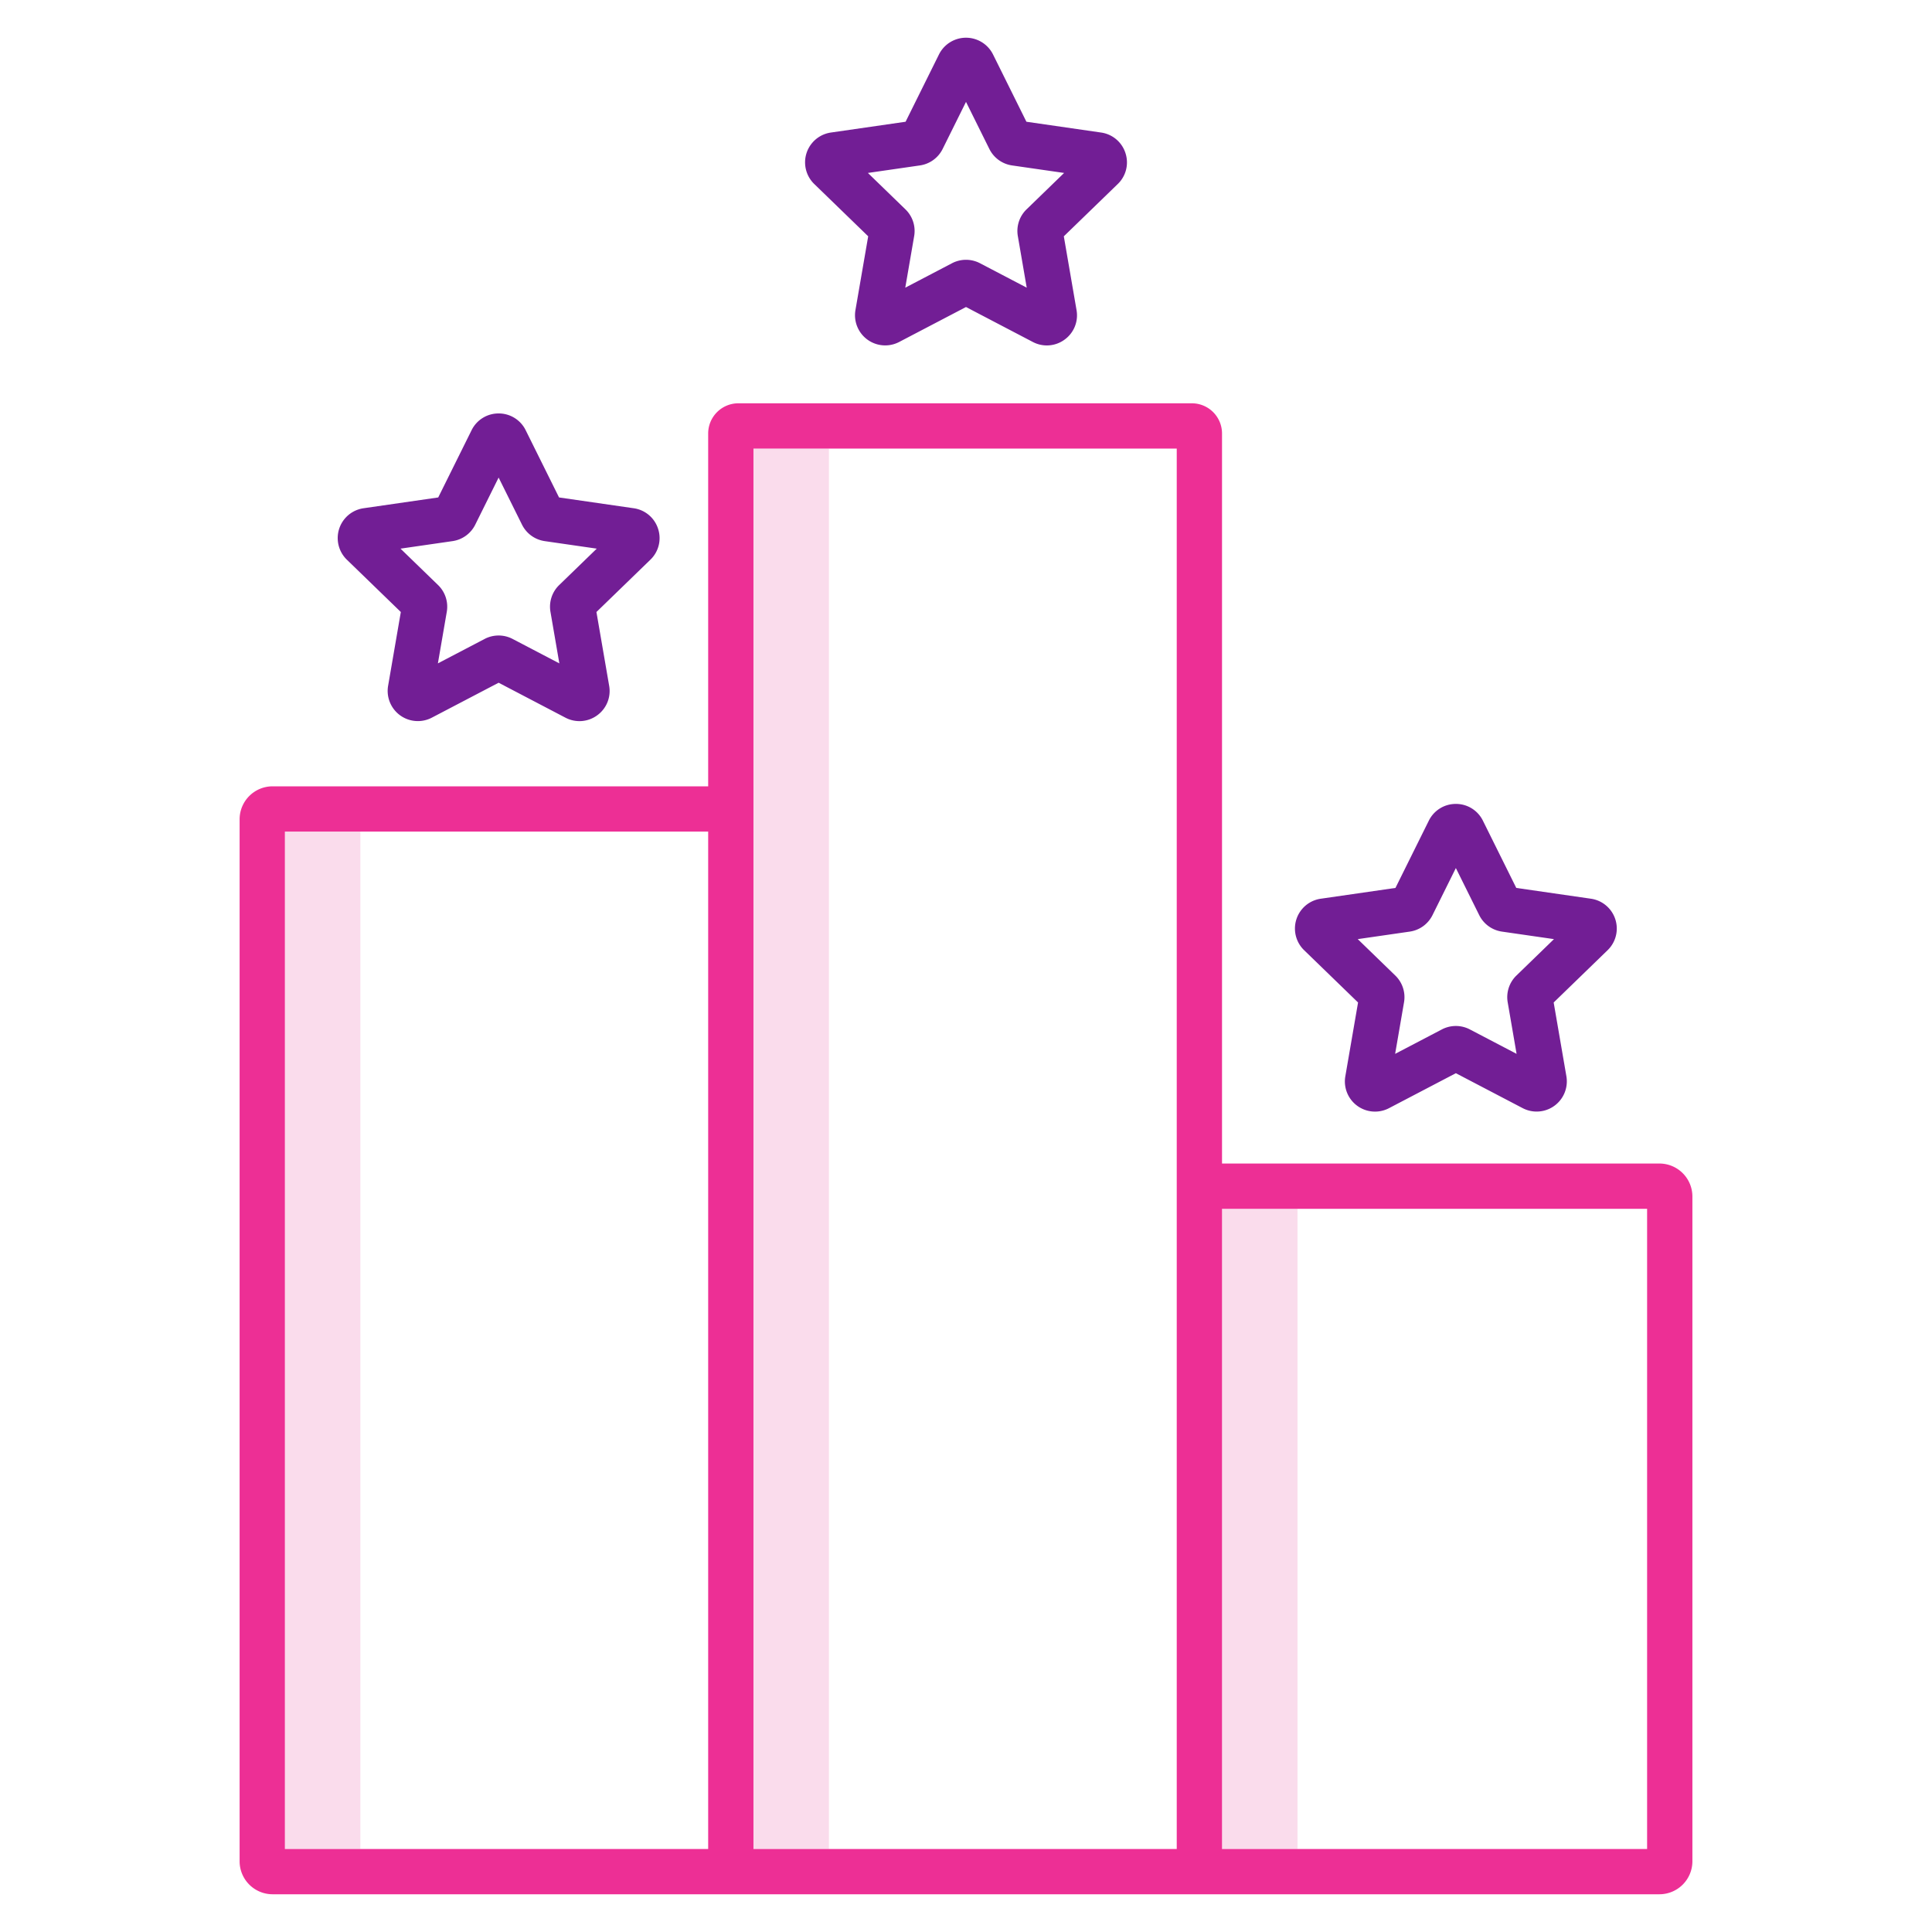
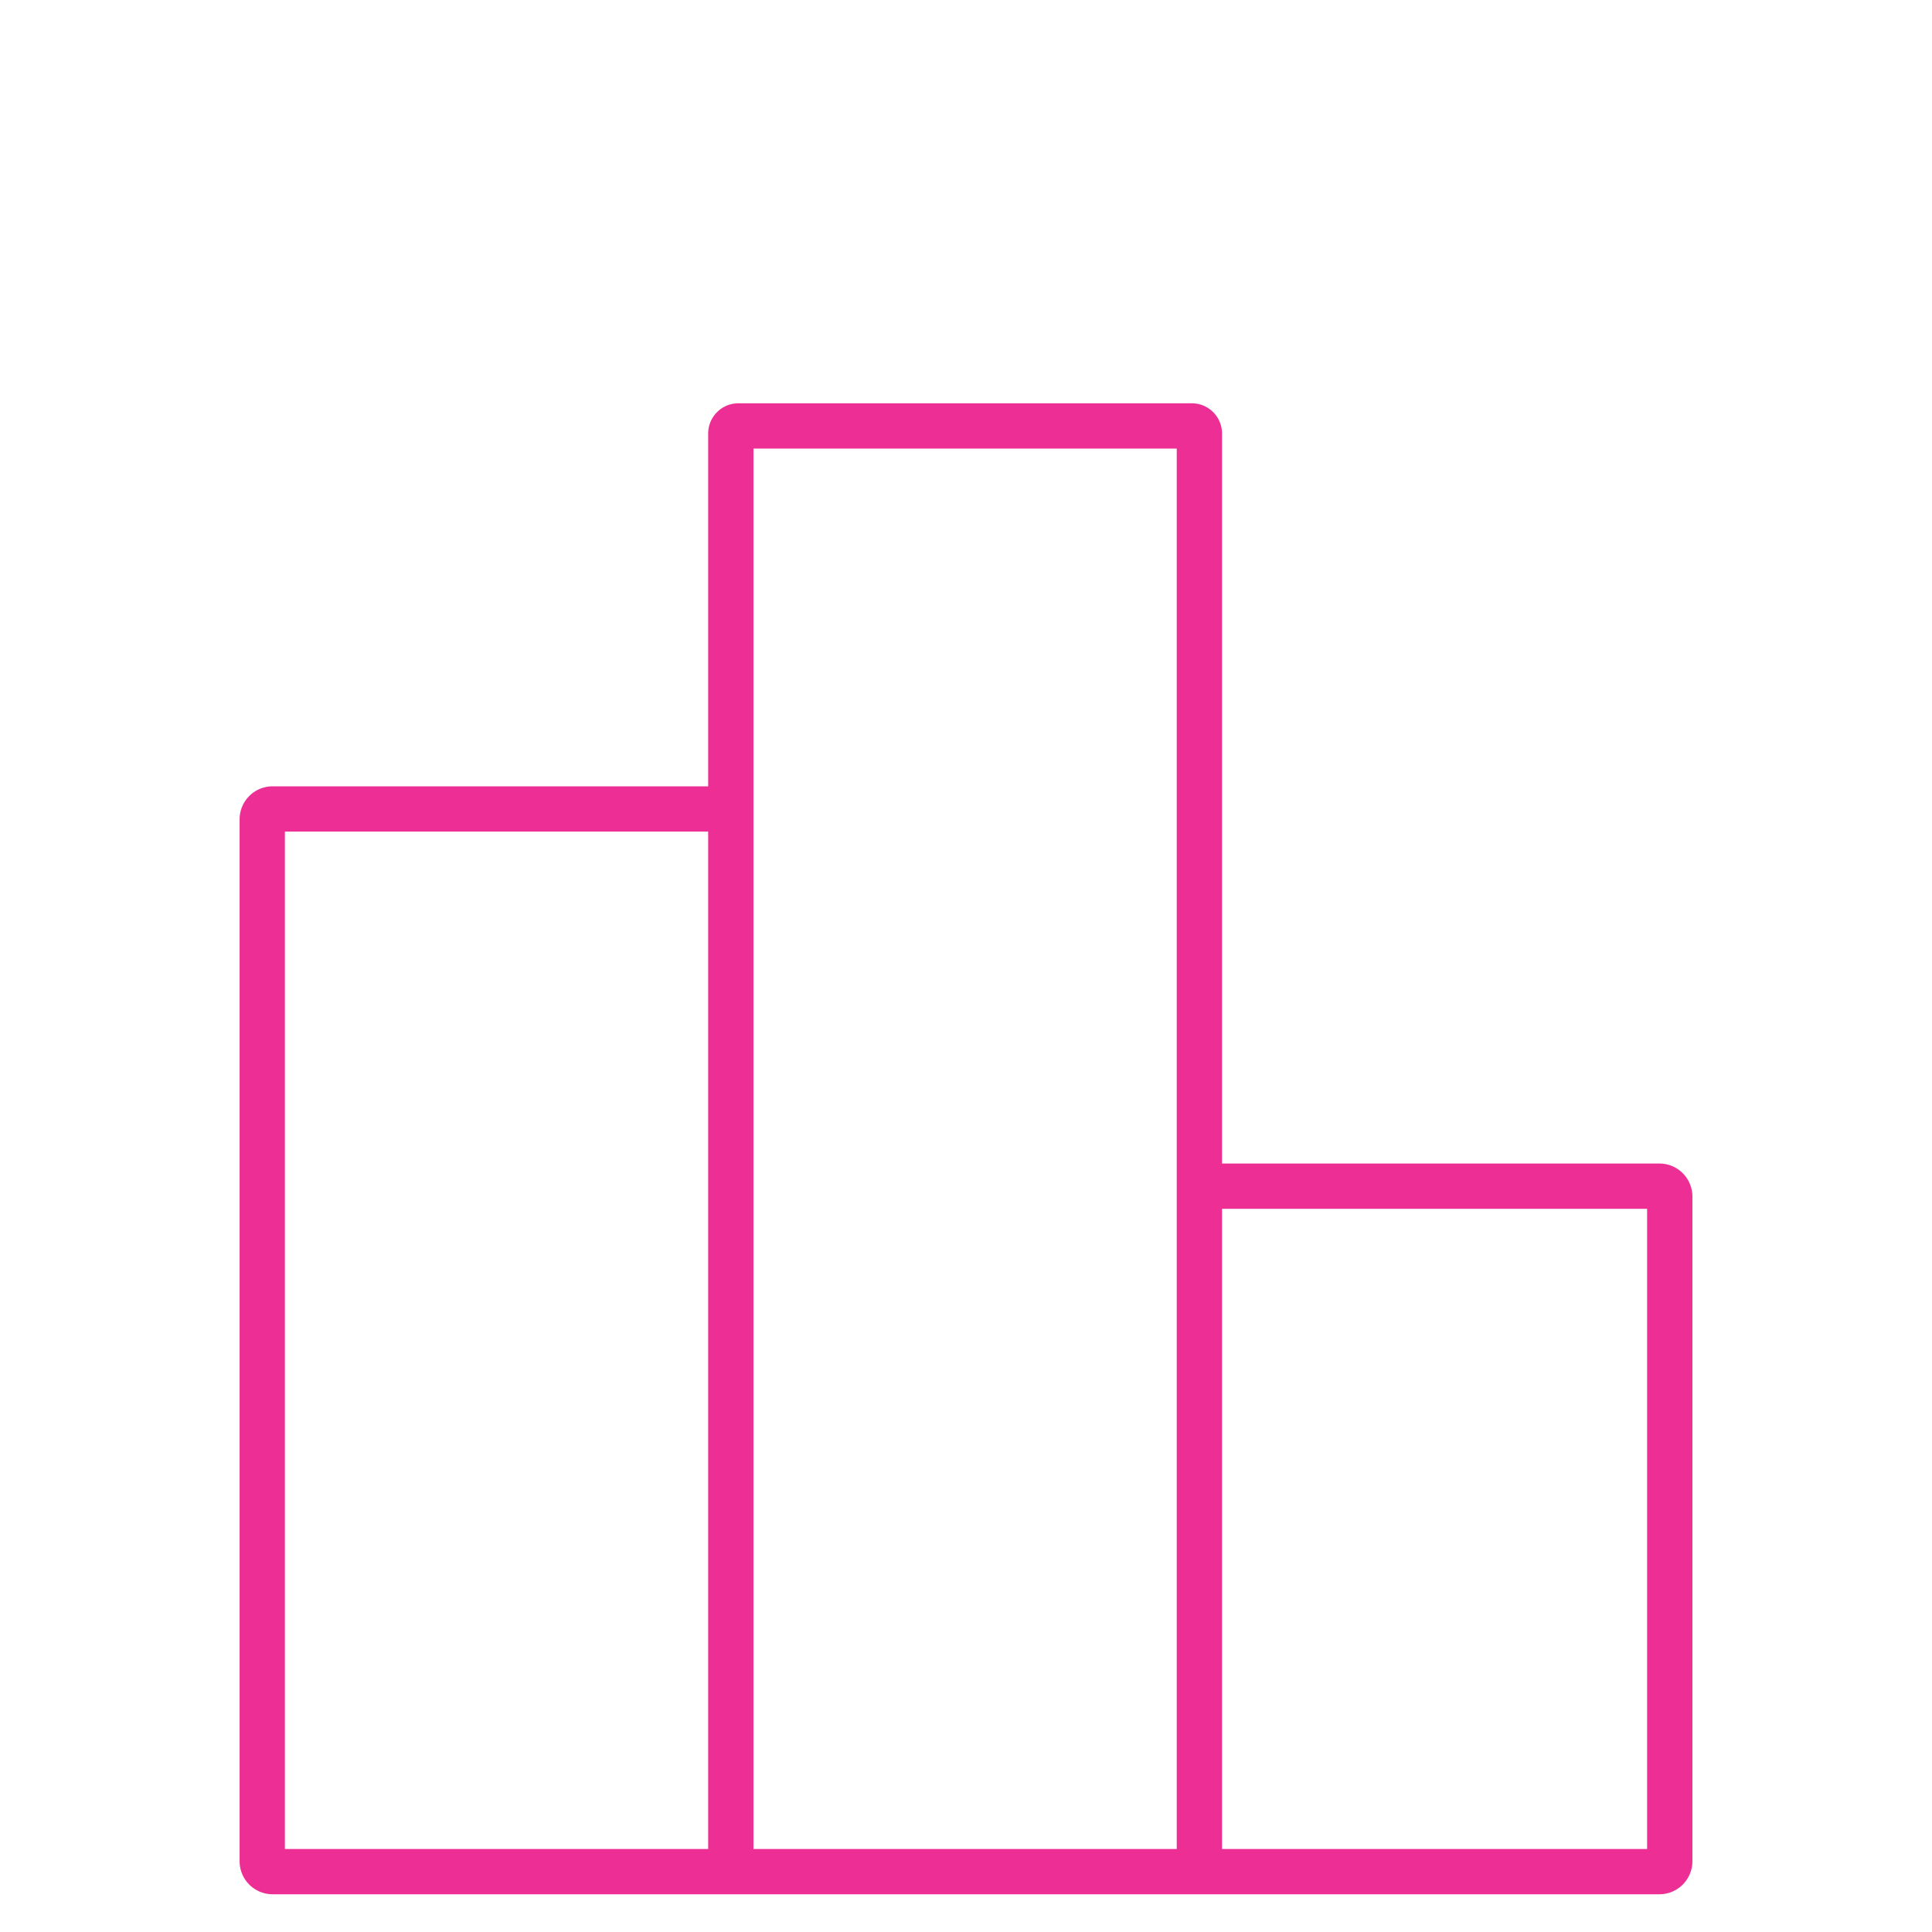
<svg xmlns="http://www.w3.org/2000/svg" version="1.1" width="512" height="512" x="0" y="0" viewBox="0 0 512 512" style="enable-background:new 0 0 512 512" xml:space="preserve" class="">
  <g>
    <g fill="#d4e1f4">
-       <path d="M75.5 220.385h20V490h-20zM199.674 118.877h20V490h-20zM323.849 320.347h20V490h-20z" fill="#fadcec" opacity="1" data-original="#d4e1f4" />
-     </g>
+       </g>
    <path fill="#ed2f95" d="M439.749 308.347h-115.9v-193.47a8.009 8.009 0 0 0-8-8H195.674a8.009 8.009 0 0 0-8 8v93.508H72.252A8.745 8.745 0 0 0 63.5 217.1v276.181A8.746 8.746 0 0 0 72.252 502h367.5a8.746 8.746 0 0 0 8.751-8.719V317.066a8.745 8.745 0 0 0-8.754-8.719zM75.5 490V220.385h112.174V490zm124.174-371.123h112.175V490H199.674zM436.5 490H323.849V320.347H436.5z" opacity="1" data-original="#0635c9" class="" />
-     <path fill="#721e95" d="M174.4 140.135a7.944 7.944 0 0 0-6.464-5.446l-19.785-2.86-8.842-17.82a7.949 7.949 0 0 0-7.166-4.442 7.952 7.952 0 0 0-7.167 4.441l-8.842 17.821-19.785 2.86a7.986 7.986 0 0 0-4.426 13.637l14.3 13.863-3.373 19.565a8 8 0 0 0 11.593 8.433l17.7-9.258 17.7 9.259a7.963 7.963 0 0 0 8.426-.625 7.939 7.939 0 0 0 3.167-7.808l-3.374-19.566 14.3-13.864a7.928 7.928 0 0 0 2.038-8.19zm-26.213 14.915a7.975 7.975 0 0 0-2.31 7.086l2.356 13.667-12.385-6.477a8.014 8.014 0 0 0-7.418 0l-12.383 6.474 2.356-13.666a7.979 7.979 0 0 0-2.31-7.088l-9.954-9.65 13.782-1.993a8 8 0 0 0 6.025-4.359l6.194-12.485 6.2 12.487a8 8 0 0 0 6.02 4.357l13.786 1.993zM298.258 40.568a7.946 7.946 0 0 0-6.464-5.446l-19.784-2.859-8.843-17.822a8 8 0 0 0-14.334 0l-8.843 17.822-19.783 2.859a7.985 7.985 0 0 0-4.427 13.637l14.3 13.863-3.38 19.567a8 8 0 0 0 11.6 8.432l17.7-9.258 17.7 9.258a7.956 7.956 0 0 0 8.429-.621 7.934 7.934 0 0 0 3.167-7.808l-3.373-19.566 14.3-13.864a7.928 7.928 0 0 0 2.035-8.194zm-26.209 14.913a7.974 7.974 0 0 0-2.312 7.088l2.356 13.668-12.382-6.475a8.007 8.007 0 0 0-7.421 0l-12.383 6.476 2.356-13.667a7.974 7.974 0 0 0-2.31-7.087L230 45.832l13.787-1.993a8 8 0 0 0 6.02-4.359L256 27l6.194 12.484a7.994 7.994 0 0 0 6.022 4.36L282 45.832zM421.612 238.169l-19.784-2.86-8.843-17.822a7.954 7.954 0 0 0-7.167-4.441 7.952 7.952 0 0 0-7.166 4.441l-8.842 17.822-19.785 2.86a7.986 7.986 0 0 0-4.426 13.637l14.3 13.863-3.374 19.566a7.988 7.988 0 0 0 11.593 8.432l17.7-9.258 17.7 9.257a8 8 0 0 0 11.594-8.432l-3.373-19.565 14.3-13.864a7.986 7.986 0 0 0-4.427-13.636zm-19.745 20.358a7.975 7.975 0 0 0-2.312 7.089l2.356 13.667-12.382-6.475a8.014 8.014 0 0 0-7.422 0l-12.382 6.475 2.356-13.666a7.973 7.973 0 0 0-2.311-7.088l-9.953-9.651 13.787-1.993a8 8 0 0 0 6.02-4.359l6.194-12.484 6.194 12.483a8 8 0 0 0 6.022 4.361l13.785 1.992z" opacity="1" data-original="#1ae5be" class="" />
  </g>
</svg>